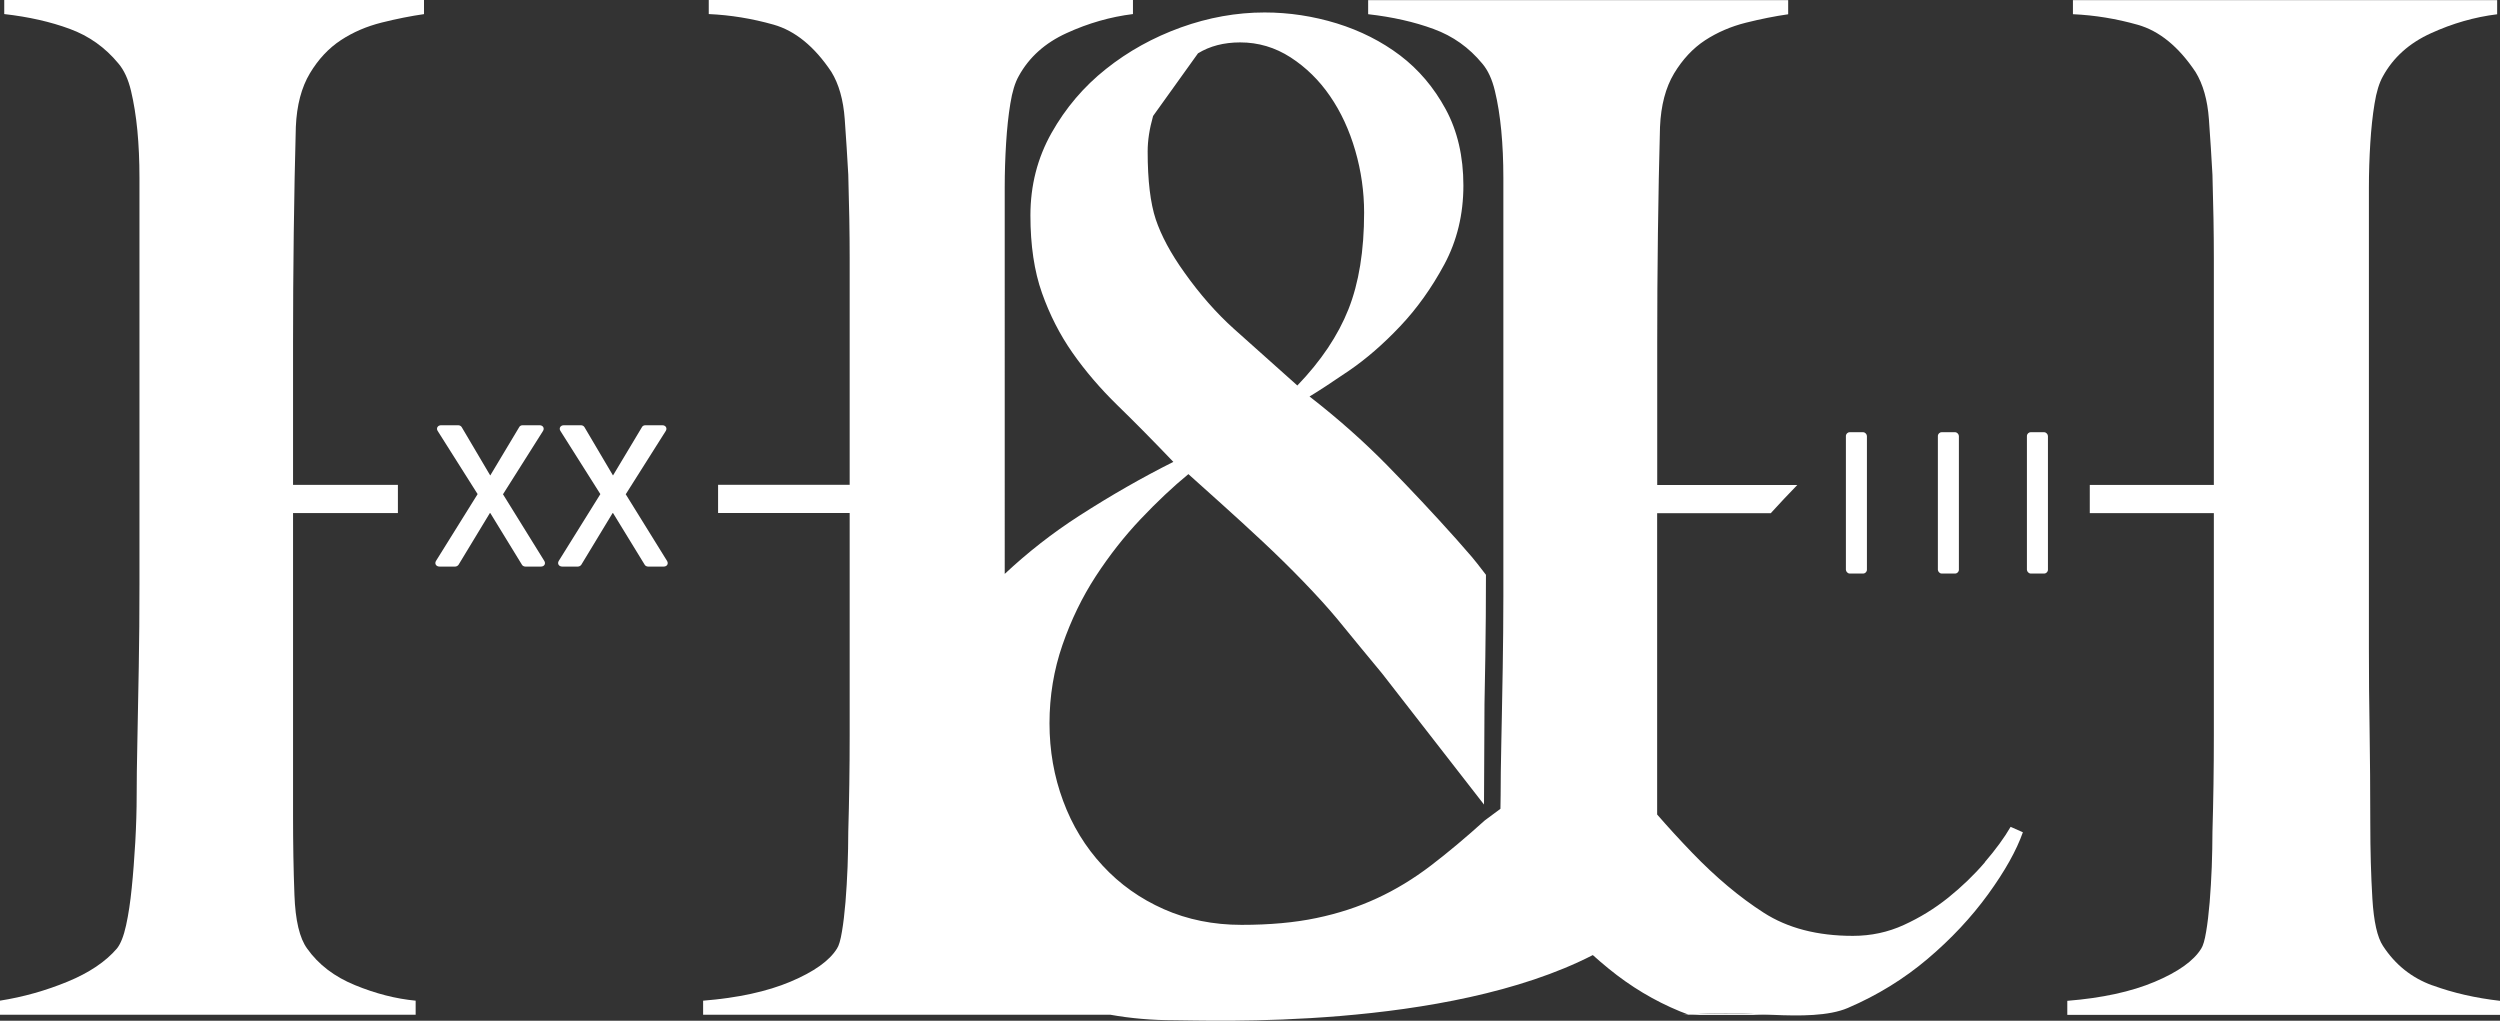
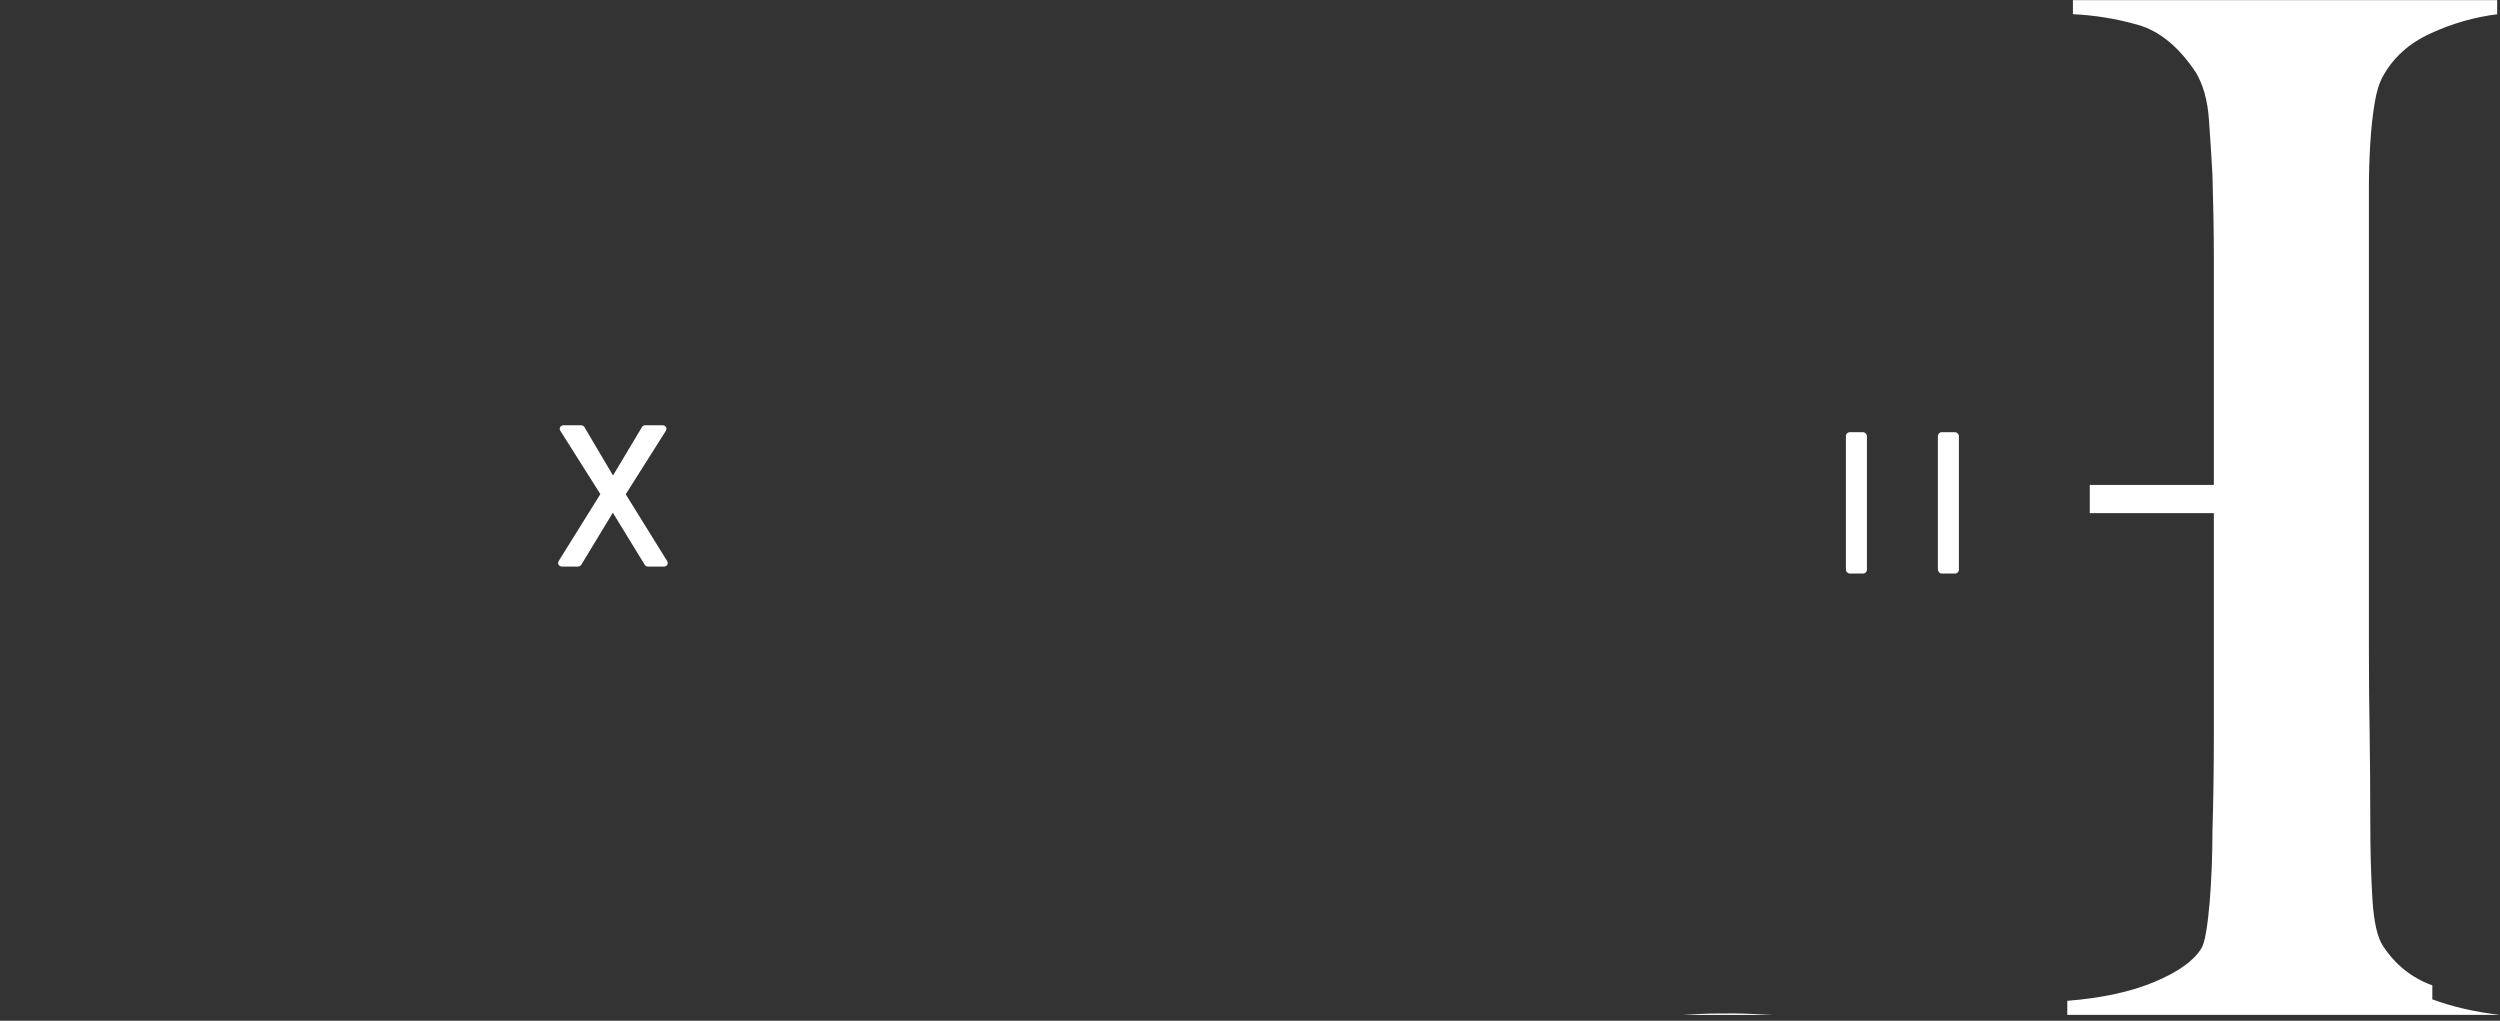
<svg xmlns="http://www.w3.org/2000/svg" id="Layer_2" viewBox="0 0 359.08 146.61">
  <rect x="0" y="0" width="359.08" height="146.61" fill="#333333" stroke="none" />
  <g id="Layer_1-2">
    <path d="m242.65,145.78s-.09-.04-.13-.05c-.27.02-.55.03-.87.05h1Z" fill="#fff" />
-     <path d="m254.64,145.78h.08s-.06,0-.08,0h0Z" fill="#fff" />
    <path d="m254.64,145.78h0c-2-.09-3.91-.21-5.47-.21-3.44,0-3.94,0-6.65.16.05.02.09.04.13.05h11.99Z" fill="#fff" />
-     <path d="m.61,2.02c3.51.4,6.65,1.11,9.41,2.13,2.76,1.01,5.09,2.67,6.98,4.96.81.95,1.42,2.26,1.82,3.95.4,1.69.71,3.58.91,5.67.2,2.09.3,4.35.3,6.78v58.5c0,4.05-.03,8-.1,11.84-.07,3.85-.14,7.39-.2,10.63-.07,3.24-.1,5.8-.1,7.69,0,2.16-.07,4.42-.2,6.78-.14,2.36-.3,4.55-.51,6.58-.2,2.02-.47,3.82-.81,5.37-.34,1.55-.78,2.67-1.32,3.34-1.62,1.89-3.98,3.48-7.09,4.76-3.11,1.28-6.35,2.2-9.72,2.73v2.02h59.72v-2.02c-2.84-.27-5.74-1.01-8.71-2.23-2.97-1.21-5.26-2.97-6.88-5.26-1.08-1.48-1.69-4.05-1.82-7.69-.14-3.64-.2-7.42-.2-11.34v-43.52h15.06v-4.05h-15.06v-20.45c0-4.99.03-10.22.1-15.69.07-5.47.17-10.56.3-15.28.13-3.1.81-5.67,2.02-7.69,1.21-2.02,2.7-3.61,4.45-4.76,1.75-1.15,3.71-1.99,5.87-2.53,2.16-.54,4.18-.94,6.07-1.21V0H.61v2.02Z" fill="#fff" />
-     <path d="m349.36,141.53c-2.97-1.08-5.33-2.97-7.09-5.67-.81-1.22-1.32-3.47-1.52-6.78-.2-3.31-.3-6.92-.3-10.83,0-4.86-.04-9.31-.1-13.36-.07-4.05-.1-7.96-.1-11.74V26.95c0-2.16.07-4.28.2-6.38.13-2.09.33-3.98.61-5.67.27-1.69.67-3,1.21-3.95,1.48-2.7,3.78-4.76,6.88-6.17,3.1-1.42,6.28-2.33,9.52-2.73V.02h-60.93v2.02c3.1.14,6.21.64,9.31,1.52,3.1.88,5.87,3.14,8.3,6.78,1.08,1.76,1.72,4.02,1.92,6.78.2,2.77.37,5.43.51,8,.13,4.45.2,8.44.2,11.94v32.59h-17.82v4.05h17.82v31.99c0,4.73-.07,9.31-.2,13.77,0,1.62-.04,3.31-.1,5.06-.07,1.76-.17,3.44-.3,5.06-.14,1.62-.3,3.04-.51,4.25-.2,1.22-.44,2.03-.71,2.43-1.08,1.75-3.31,3.34-6.68,4.76-3.37,1.42-7.56,2.33-12.55,2.73v2.02h62.15v-2.02c-3.51-.4-6.75-1.14-9.72-2.23Z" fill="#fff" />
-     <path d="m285.1,123.85c-1.57,1.83-3.33,3.52-5.28,5.09-1.96,1.57-4.08,2.87-6.36,3.91-2.28,1.05-4.73,1.57-7.33,1.57-5.09,0-9.36-1.11-12.81-3.33-3.46-2.22-6.88-5.09-10.27-8.61-1.85-1.92-3.51-3.74-5.03-5.49v-43.28h16.32c1.26-1.38,2.53-2.74,3.81-4.05h-20.12v-20.45h0c0-5,.03-10.23.1-15.69.07-5.47.17-10.56.3-15.28.13-3.1.81-5.67,2.02-7.69,1.22-2.02,2.7-3.61,4.45-4.76,1.75-1.14,3.71-1.99,5.87-2.53,2.16-.54,4.18-.94,6.07-1.21V.02h-60.33v2.02c3.51.4,6.65,1.11,9.41,2.13,2.77,1.01,5.09,2.67,6.98,4.96.81.95,1.42,2.26,1.82,3.95.41,1.69.71,3.58.91,5.67.2,2.1.3,4.35.3,6.78v58.5c0,.56,0,1.1,0,1.66,0,3.46-.04,6.87-.09,10.18-.04,2.52-.09,4.89-.13,7.15-.02,1.19-.05,2.36-.07,3.48-.07,3.24-.1,5.8-.1,7.69,0,.64-.02,1.32-.03,1.98l-2.25,1.67c-2.71,2.45-5.3,4.62-7.75,6.49-2.48,1.89-5.06,3.46-7.73,4.69-2.67,1.24-5.57,2.19-8.7,2.84-3.13.66-6.72.98-10.76.98s-7.76-.75-11.15-2.25c-3.39-1.5-6.33-3.58-8.8-6.26-2.48-2.67-4.37-5.77-5.67-9.29-1.31-3.52-1.96-7.24-1.96-11.15s.62-7.66,1.86-11.25c1.24-3.59,2.84-6.88,4.79-9.88,1.96-3,4.11-5.74,6.45-8.21,2.35-2.48,4.63-4.63,6.85-6.45,1.3,1.17,2.9,2.61,4.79,4.3,1.89,1.7,3.85,3.49,5.87,5.38,2.02,1.89,3.98,3.81,5.87,5.77,1.89,1.96,3.49,3.72,4.79,5.28,2.35,2.87,4.46,5.45,6.36,7.73.07.09.14.17.21.26l14.57,18.74.07-14.47c.04-2.13.08-4.36.12-6.72.06-3.31.09-8.35.09-11.81-2.12-2.76-1.85-2.37-4.21-5.07-3.26-3.65-6.59-7.2-9.98-10.66-3.39-3.45-7.11-6.75-11.15-9.88,1.3-.78,3.19-2.02,5.67-3.71,2.48-1.7,4.92-3.81,7.33-6.36,2.41-2.54,4.53-5.5,6.36-8.9,1.82-3.39,2.74-7.17,2.74-11.34s-.85-7.83-2.54-10.95c-1.7-3.13-3.88-5.7-6.55-7.73-2.67-2.02-5.71-3.55-9.09-4.6-3.39-1.04-6.85-1.57-10.37-1.57-4.04,0-8.05.72-12.03,2.15-3.98,1.44-7.56,3.42-10.76,5.97-3.2,2.54-5.8,5.61-7.82,9.19-2.02,3.59-3.03,7.53-3.03,11.83s.55,8.02,1.66,11.15c1.11,3.13,2.57,6,4.4,8.61,1.83,2.61,3.98,5.12,6.45,7.53,2.48,2.41,5.15,5.12,8.02,8.12-4.43,2.22-8.93,4.79-13.5,7.73-3.89,2.5-7.45,5.3-10.72,8.36V26.92c0-2.16.07-4.28.2-6.38.13-2.09.33-3.98.61-5.67.27-1.69.67-3,1.21-3.95,1.48-2.7,3.78-4.76,6.88-6.17,3.1-1.42,6.28-2.33,9.52-2.73V0h-60.93v2.02c3.1.14,6.21.64,9.31,1.52,3.1.88,5.87,3.14,8.3,6.78,1.08,1.76,1.72,4.02,1.92,6.78.2,2.77.37,5.43.51,8,.13,4.45.2,8.44.2,11.94v32.59h-18.9v4.05h18.9v31.99c0,4.73-.07,9.31-.2,13.77,0,1.62-.04,3.31-.1,5.06-.07,1.76-.17,3.44-.3,5.06-.14,1.62-.3,3.04-.51,4.25-.2,1.22-.44,2.03-.71,2.43-1.08,1.75-3.31,3.34-6.68,4.76-3.37,1.42-7.56,2.33-12.55,2.73v2.02h58.5c2.91.52,5.98.79,9.23.79,4.57,0,38.95,1.48,60.06-9.36.73.66,1.48,1.3,2.24,1.92,3.19,2.61,6.62,4.66,10.27,6.16.4.16.8.31,1.2.46,2.71-.16,3.21-.16,6.65-.16,1.56,0,3.47.12,5.47.21.03,0,.06,0,.08,0,3.82.16,7.96.19,10.73-1,4.24-1.82,8.05-4.17,11.44-7.04,3.39-2.87,6.29-5.97,8.7-9.29,2.41-3.32,4.07-6.29,4.99-8.9l-1.76-.78c-.91,1.57-2.15,3.26-3.72,5.09ZM166.01,31.53c-.78-2.35-1.17-5.61-1.17-9.78,0-1.56.26-3.26.78-5.09l6.45-9c1.69-1.04,3.72-1.57,6.06-1.57,2.61,0,5.02.72,7.24,2.15,2.22,1.44,4.11,3.29,5.67,5.57,1.57,2.28,2.77,4.89,3.62,7.82.85,2.93,1.27,5.9,1.27,8.9,0,5.48-.75,10.11-2.25,13.89-1.5,3.78-3.95,7.43-7.34,10.95-3.52-3.13-6.55-5.84-9.09-8.12-2.54-2.28-4.92-4.99-7.14-8.12-1.96-2.74-3.32-5.28-4.11-7.63Z" fill="#fff" />
-     <path d="m72.26,70.97l5.74-9.08c.23-.38,0-.81-.49-.81h-2.47c-.23,0-.41.15-.46.26l-4.15,6.93h-.03l-4.09-6.93c-.09-.15-.29-.26-.49-.26h-2.47c-.49,0-.73.44-.49.81l5.74,9.08-5.98,9.6c-.23.38,0,.81.52.81h2.23c.23,0,.41-.15.49-.26l4.5-7.43h.06l4.55,7.43c.06.12.26.26.49.26h2.23c.49,0,.73-.41.49-.81l-5.95-9.6Z" fill="#fff" />
+     <path d="m349.36,141.53c-2.97-1.08-5.33-2.97-7.09-5.67-.81-1.22-1.32-3.47-1.52-6.78-.2-3.31-.3-6.92-.3-10.83,0-4.86-.04-9.31-.1-13.36-.07-4.05-.1-7.96-.1-11.74V26.95c0-2.16.07-4.28.2-6.38.13-2.09.33-3.98.61-5.67.27-1.69.67-3,1.21-3.95,1.48-2.7,3.78-4.76,6.88-6.17,3.1-1.42,6.28-2.33,9.52-2.73V.02h-60.93v2.02c3.1.14,6.21.64,9.31,1.52,3.1.88,5.87,3.14,8.3,6.78,1.08,1.76,1.72,4.02,1.92,6.78.2,2.77.37,5.43.51,8,.13,4.45.2,8.44.2,11.94v32.59h-17.82v4.05h17.82v31.99c0,4.73-.07,9.31-.2,13.77,0,1.62-.04,3.31-.1,5.06-.07,1.76-.17,3.44-.3,5.06-.14,1.62-.3,3.04-.51,4.25-.2,1.22-.44,2.03-.71,2.43-1.08,1.75-3.31,3.34-6.68,4.76-3.37,1.42-7.56,2.33-12.55,2.73v2.02h62.15c-3.51-.4-6.75-1.14-9.72-2.23Z" fill="#fff" />
    <path d="m89.89,70.97l5.74-9.08c.23-.38,0-.81-.49-.81h-2.47c-.23,0-.41.15-.46.26l-4.15,6.93h-.03l-4.09-6.93c-.09-.15-.29-.26-.49-.26h-2.47c-.49,0-.73.44-.49.81l5.74,9.08-5.98,9.6c-.23.38,0,.81.52.81h2.23c.23,0,.41-.15.49-.26l4.5-7.43h.06l4.55,7.43c.06.12.26.26.49.26h2.23c.49,0,.73-.41.49-.81l-5.95-9.6Z" fill="#fff" />
    <rect x="265.13" y="62.08" width="3.02" height="20.3" rx=".55" ry=".55" fill="#fff" />
    <rect x="278.34" y="62.08" width="3.02" height="20.3" rx=".55" ry=".55" fill="#fff" />
-     <rect x="291.13" y="62.08" width="3.02" height="20.3" rx=".55" ry=".55" fill="#fff" />
  </g>
</svg>